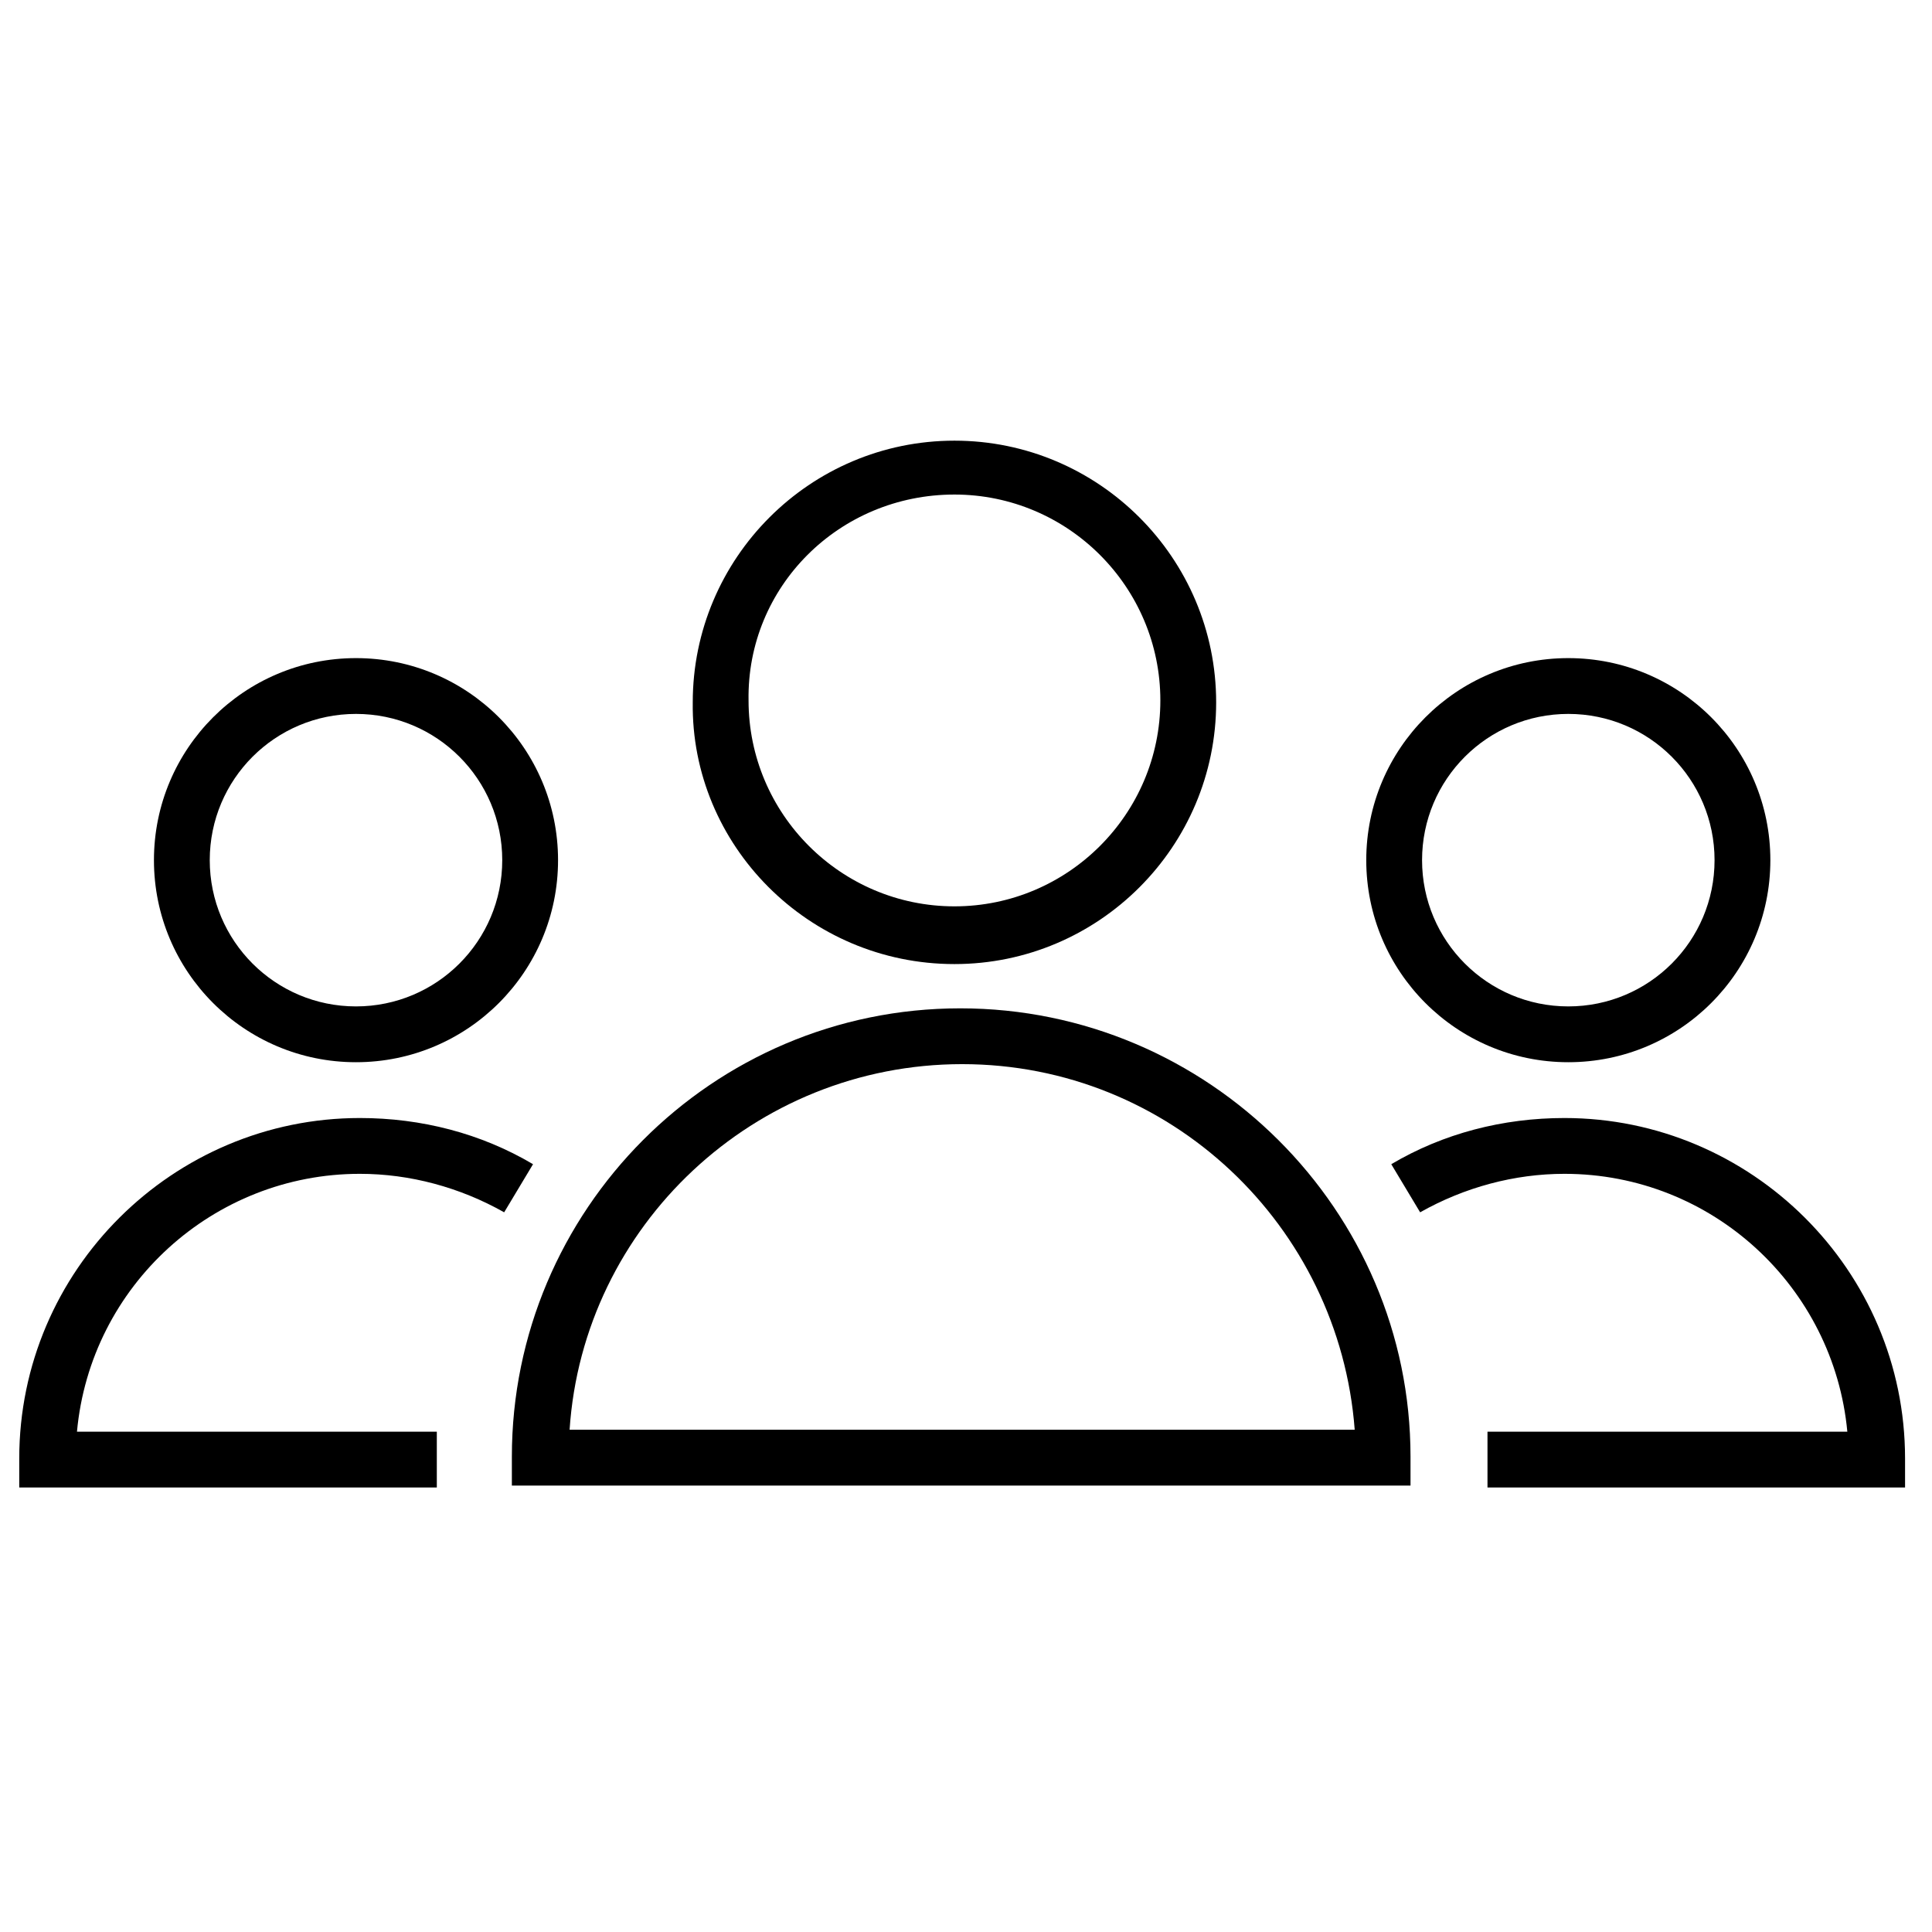
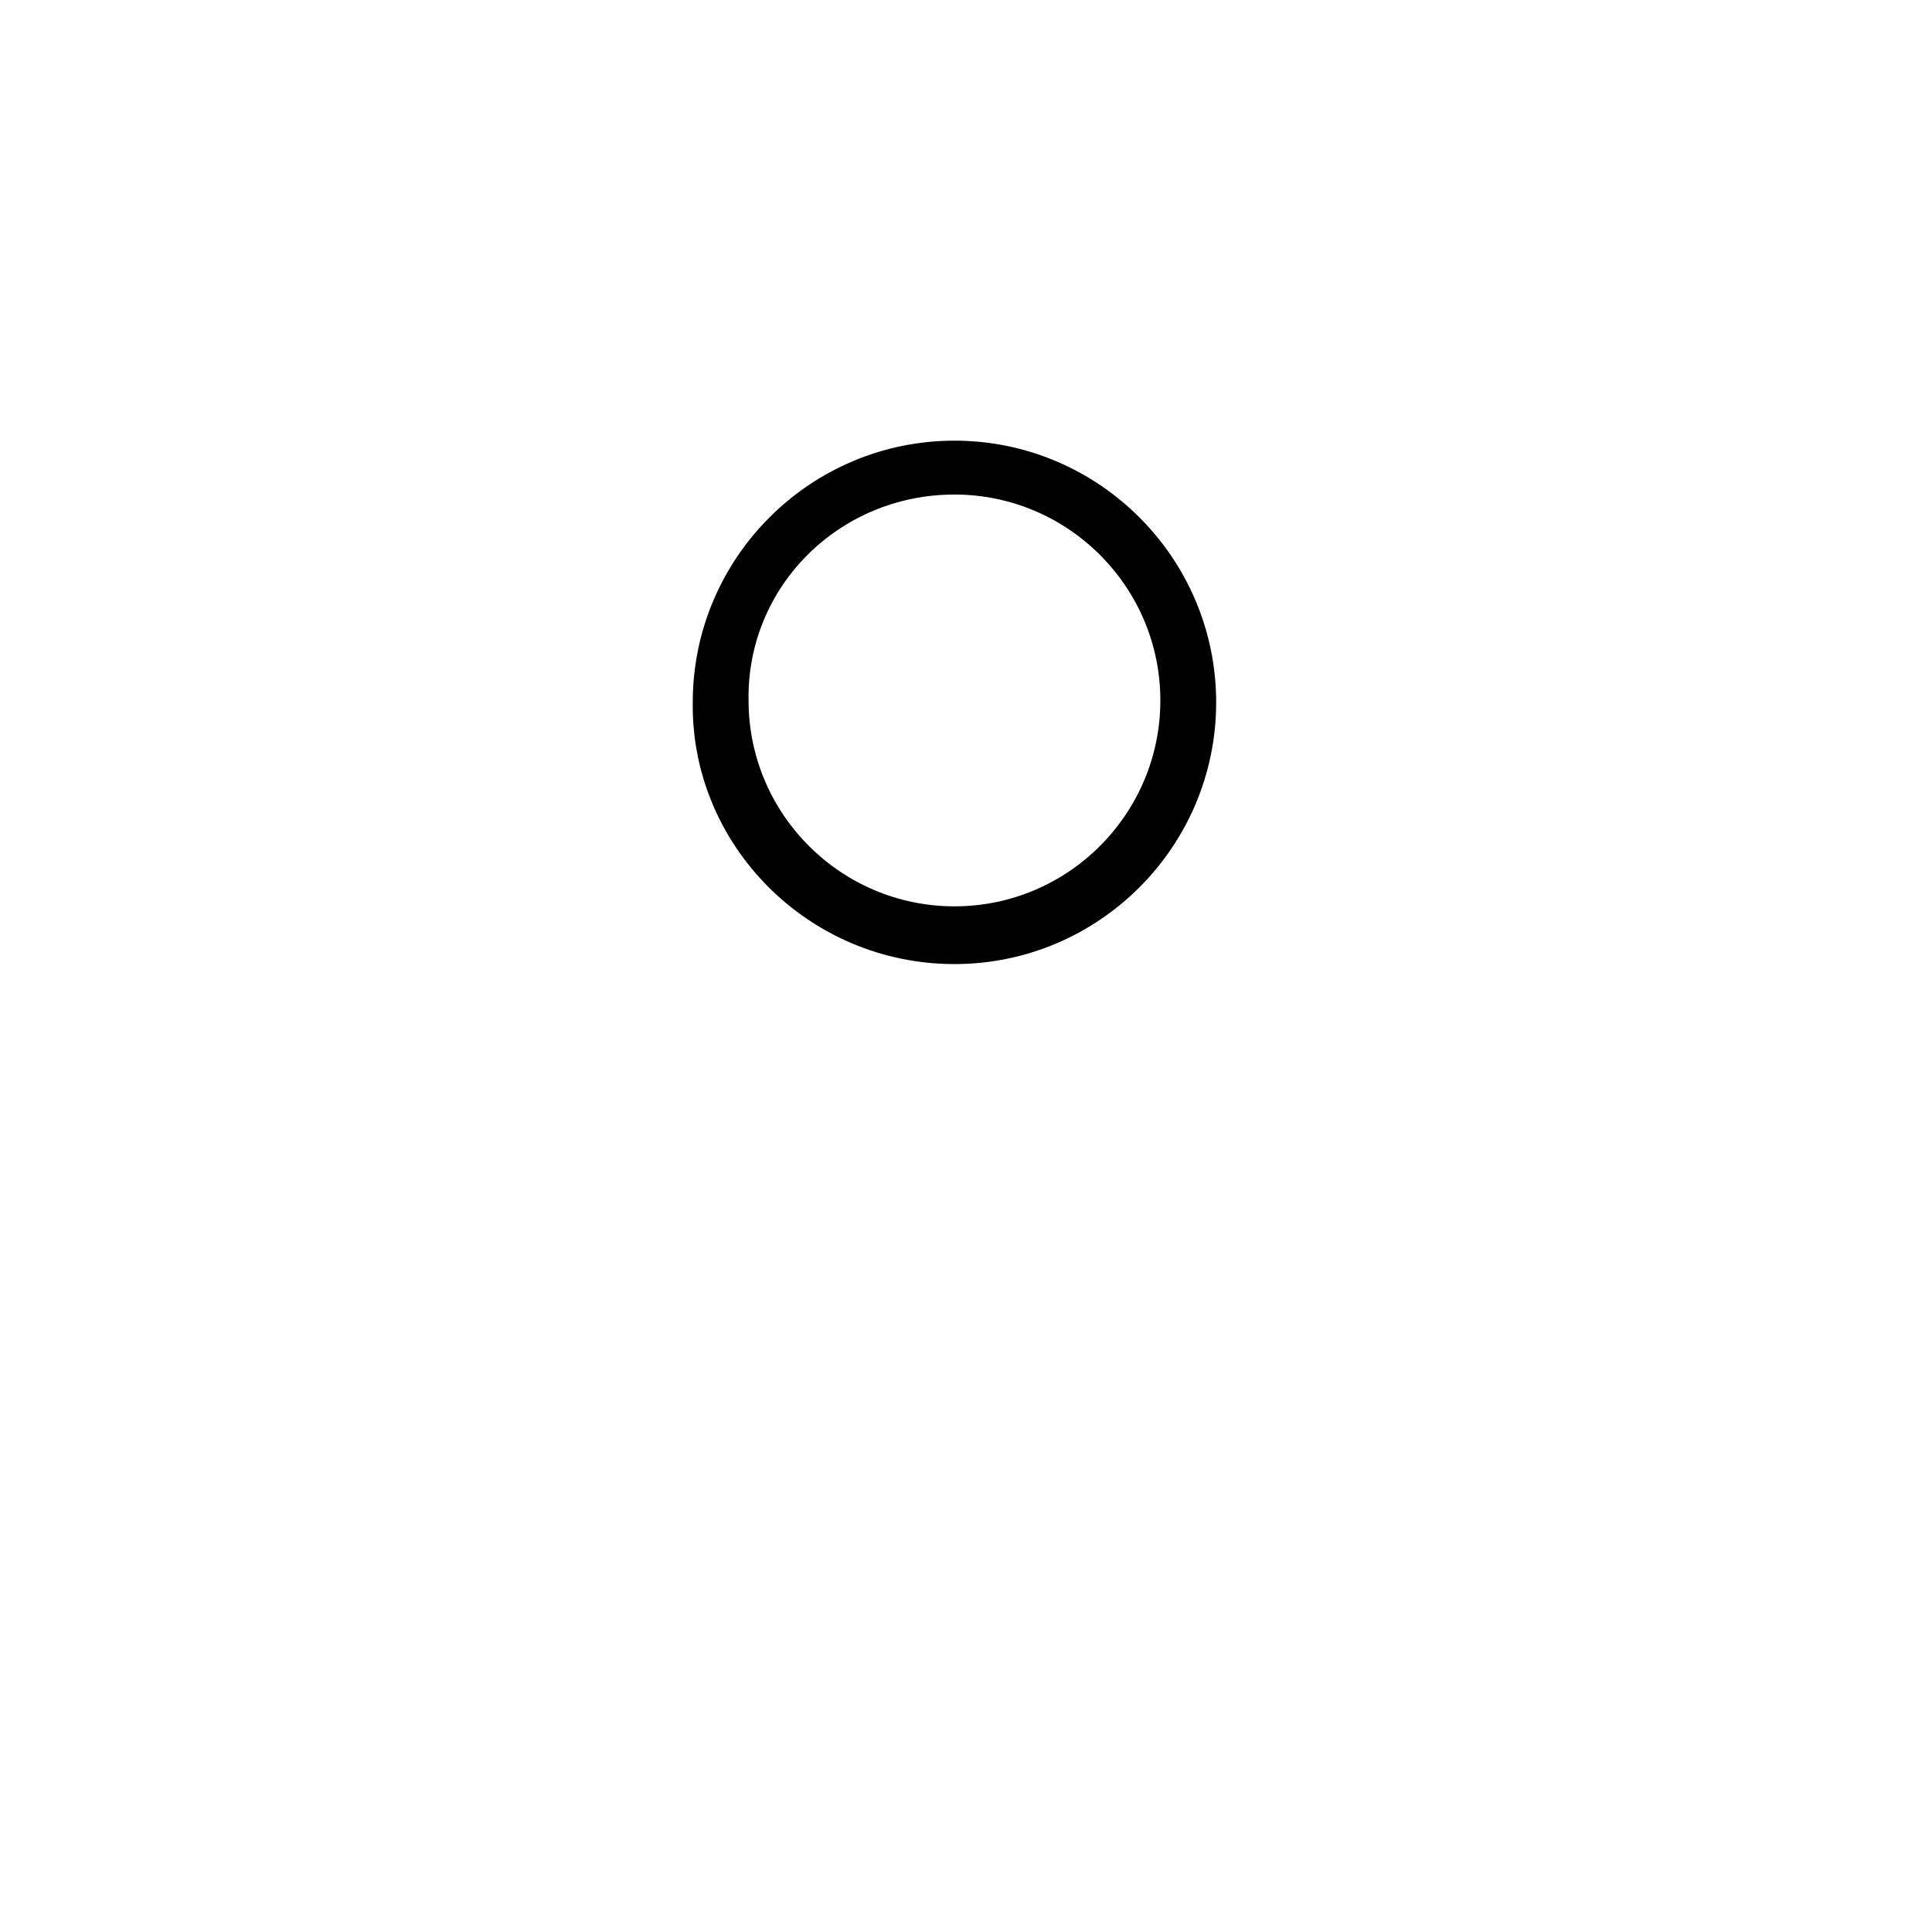
<svg xmlns="http://www.w3.org/2000/svg" viewBox="1949.8 2449.8 100.4 100.4" width="100.4" height="100.4" data-guides="{&quot;vertical&quot;:[],&quot;horizontal&quot;:[]}">
-   <path fill="#000000" stroke="none" fill-opacity="1" stroke-width="1" stroke-opacity="1" color="rgb(51, 51, 51)" font-size-adjust="none" class="st0" id="tSvg6e80b41ef5" title="Path 1" d="M 1999.7 2502.2 C 1986.8 2502.2 1976.4 2512.7 1976.4 2525.5C 1976.4 2526 1976.4 2526.5 1976.4 2527C 1991.967 2527 2007.533 2527 2023.1 2527C 2023.1 2526.5 2023.1 2526 2023.1 2525.5C 2023.1 2512.7 2012.6 2502.2 1999.7 2502.2ZM 1979.4 2524.1 C 1980.1 2513.5 1989 2505.1 1999.8 2505.1C 2010.6 2505.1 2019.4 2513.5 2020.2 2524.1C 2006.6 2524.1 1993 2524.1 1979.4 2524.1Z" />
  <path fill="#000000" stroke="none" fill-opacity="1" stroke-width="1" stroke-opacity="1" color="rgb(51, 51, 51)" font-size-adjust="none" class="st0" id="tSvg8cd855812c" title="Path 2" d="M 1999.4 2499.9 C 2006.9 2499.9 2013 2493.8 2013 2486.3C 2013 2478.8 2006.9 2472.7 1999.4 2472.7C 1991.9 2472.7 1985.8 2478.8 1985.8 2486.3C 1985.7 2493.7 1991.8 2499.9 1999.4 2499.9ZM 1999.4 2475.5 C 2005.3 2475.5 2010.1 2480.3 2010.1 2486.2C 2010.1 2492.1 2005.3 2496.9 1999.4 2496.9C 1993.5 2496.9 1988.7 2492.1 1988.7 2486.2C 1988.6 2480.3 1993.4 2475.5 1999.4 2475.5Z" />
-   <path fill="#000000" stroke="none" fill-opacity="1" stroke-width="1" stroke-opacity="1" color="rgb(51, 51, 51)" font-size-adjust="none" class="st0" id="tSvged39ae2fc2" title="Path 3" d="M 1968.5 2510.8 C 1971.1 2510.8 1973.7 2511.5 1976 2512.8C 1976.5 2511.967 1977 2511.133 1977.5 2510.3C 1974.8 2508.7 1971.7 2507.9 1968.5 2507.9C 1958.8 2507.9 1950.8 2515.8 1950.8 2525.6C 1950.8 2526.1 1950.8 2526.6 1950.8 2527.1C 1958.033 2527.1 1965.267 2527.1 1972.5 2527.1C 1972.5 2526.133 1972.5 2525.167 1972.5 2524.2C 1966.267 2524.2 1960.033 2524.2 1953.8 2524.2C 1954.5 2516.6 1960.9 2510.8 1968.5 2510.8Z" />
-   <path fill="#000000" stroke="none" fill-opacity="1" stroke-width="1" stroke-opacity="1" color="rgb(51, 51, 51)" font-size-adjust="none" class="st0" id="tSvgfd2a17cd6f" title="Path 4" d="M 1968.3 2505 C 1974.1 2505 1978.8 2500.3 1978.8 2494.5C 1978.8 2488.7 1974.1 2484 1968.3 2484C 1962.5 2484 1957.8 2488.7 1957.8 2494.5C 1957.8 2500.3 1962.5 2505 1968.3 2505ZM 1968.3 2486.9 C 1972.5 2486.9 1975.9 2490.3 1975.9 2494.5C 1975.9 2498.7 1972.5 2502.1 1968.3 2502.1C 1964.1 2502.1 1960.7 2498.7 1960.7 2494.5C 1960.7 2490.3 1964.1 2486.9 1968.3 2486.9Z" />
-   <path fill="#000000" stroke="none" fill-opacity="1" stroke-width="1" stroke-opacity="1" color="rgb(51, 51, 51)" font-size-adjust="none" class="st0" id="tSvg574ef0d3b2" title="Path 5" d="M 2031.1 2507.9 C 2027.9 2507.9 2024.8 2508.7 2022.1 2510.3C 2022.6 2511.133 2023.1 2511.967 2023.6 2512.8C 2025.9 2511.5 2028.5 2510.8 2031.1 2510.8C 2038.8 2510.8 2045.1 2516.7 2045.8 2524.2C 2039.567 2524.2 2033.333 2524.2 2027.1 2524.2C 2027.1 2525.167 2027.1 2526.133 2027.1 2527.1C 2034.333 2527.1 2041.567 2527.1 2048.8 2527.1C 2048.8 2526.6 2048.8 2526.1 2048.8 2525.6C 2048.8 2515.8 2040.8 2507.9 2031.1 2507.9Z" />
-   <path fill="#000000" stroke="none" fill-opacity="1" stroke-width="1" stroke-opacity="1" color="rgb(51, 51, 51)" font-size-adjust="none" class="st0" id="tSvg76767da081" title="Path 6" d="M 2031.3 2505 C 2037.1 2505 2041.8 2500.3 2041.8 2494.5C 2041.8 2488.7 2037.1 2484 2031.3 2484C 2025.5 2484 2020.8 2488.7 2020.8 2494.5C 2020.8 2500.3 2025.5 2505 2031.3 2505ZM 2031.3 2486.9 C 2035.5 2486.9 2038.9 2490.3 2038.9 2494.5C 2038.9 2498.7 2035.5 2502.1 2031.3 2502.1C 2027.1 2502.1 2023.7 2498.7 2023.7 2494.5C 2023.7 2490.3 2027.1 2486.9 2031.3 2486.9Z" />
  <defs />
</svg>